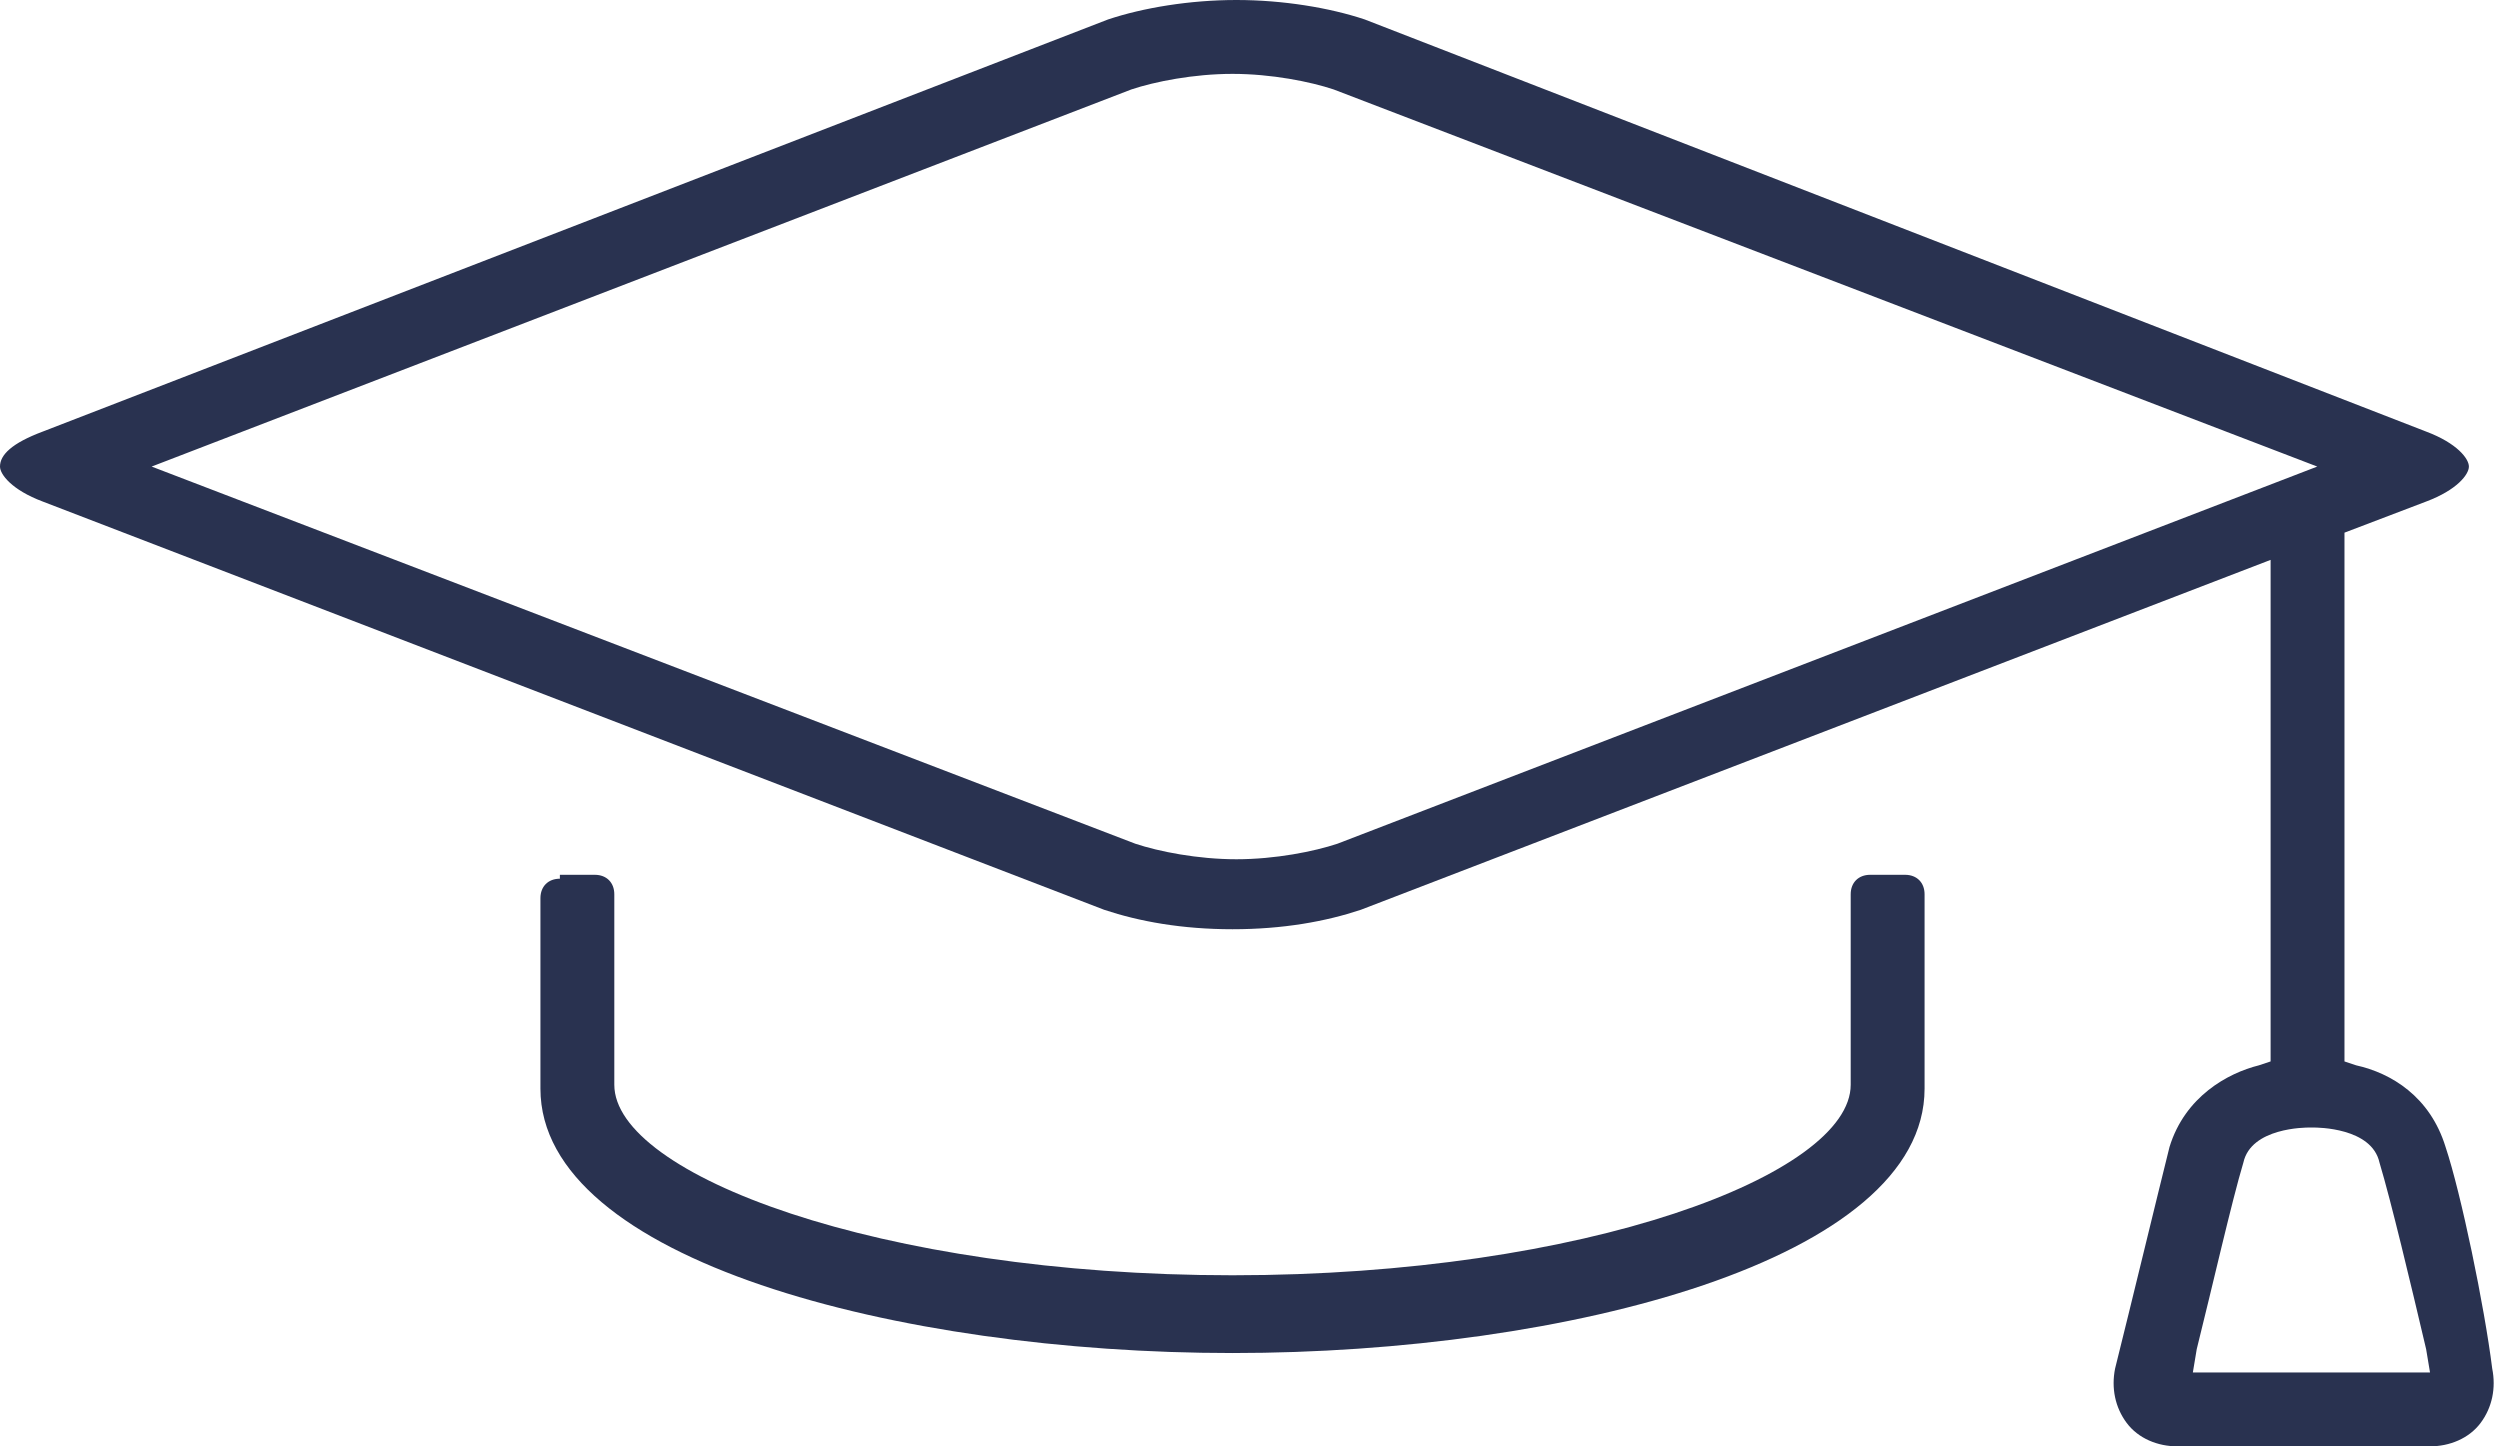
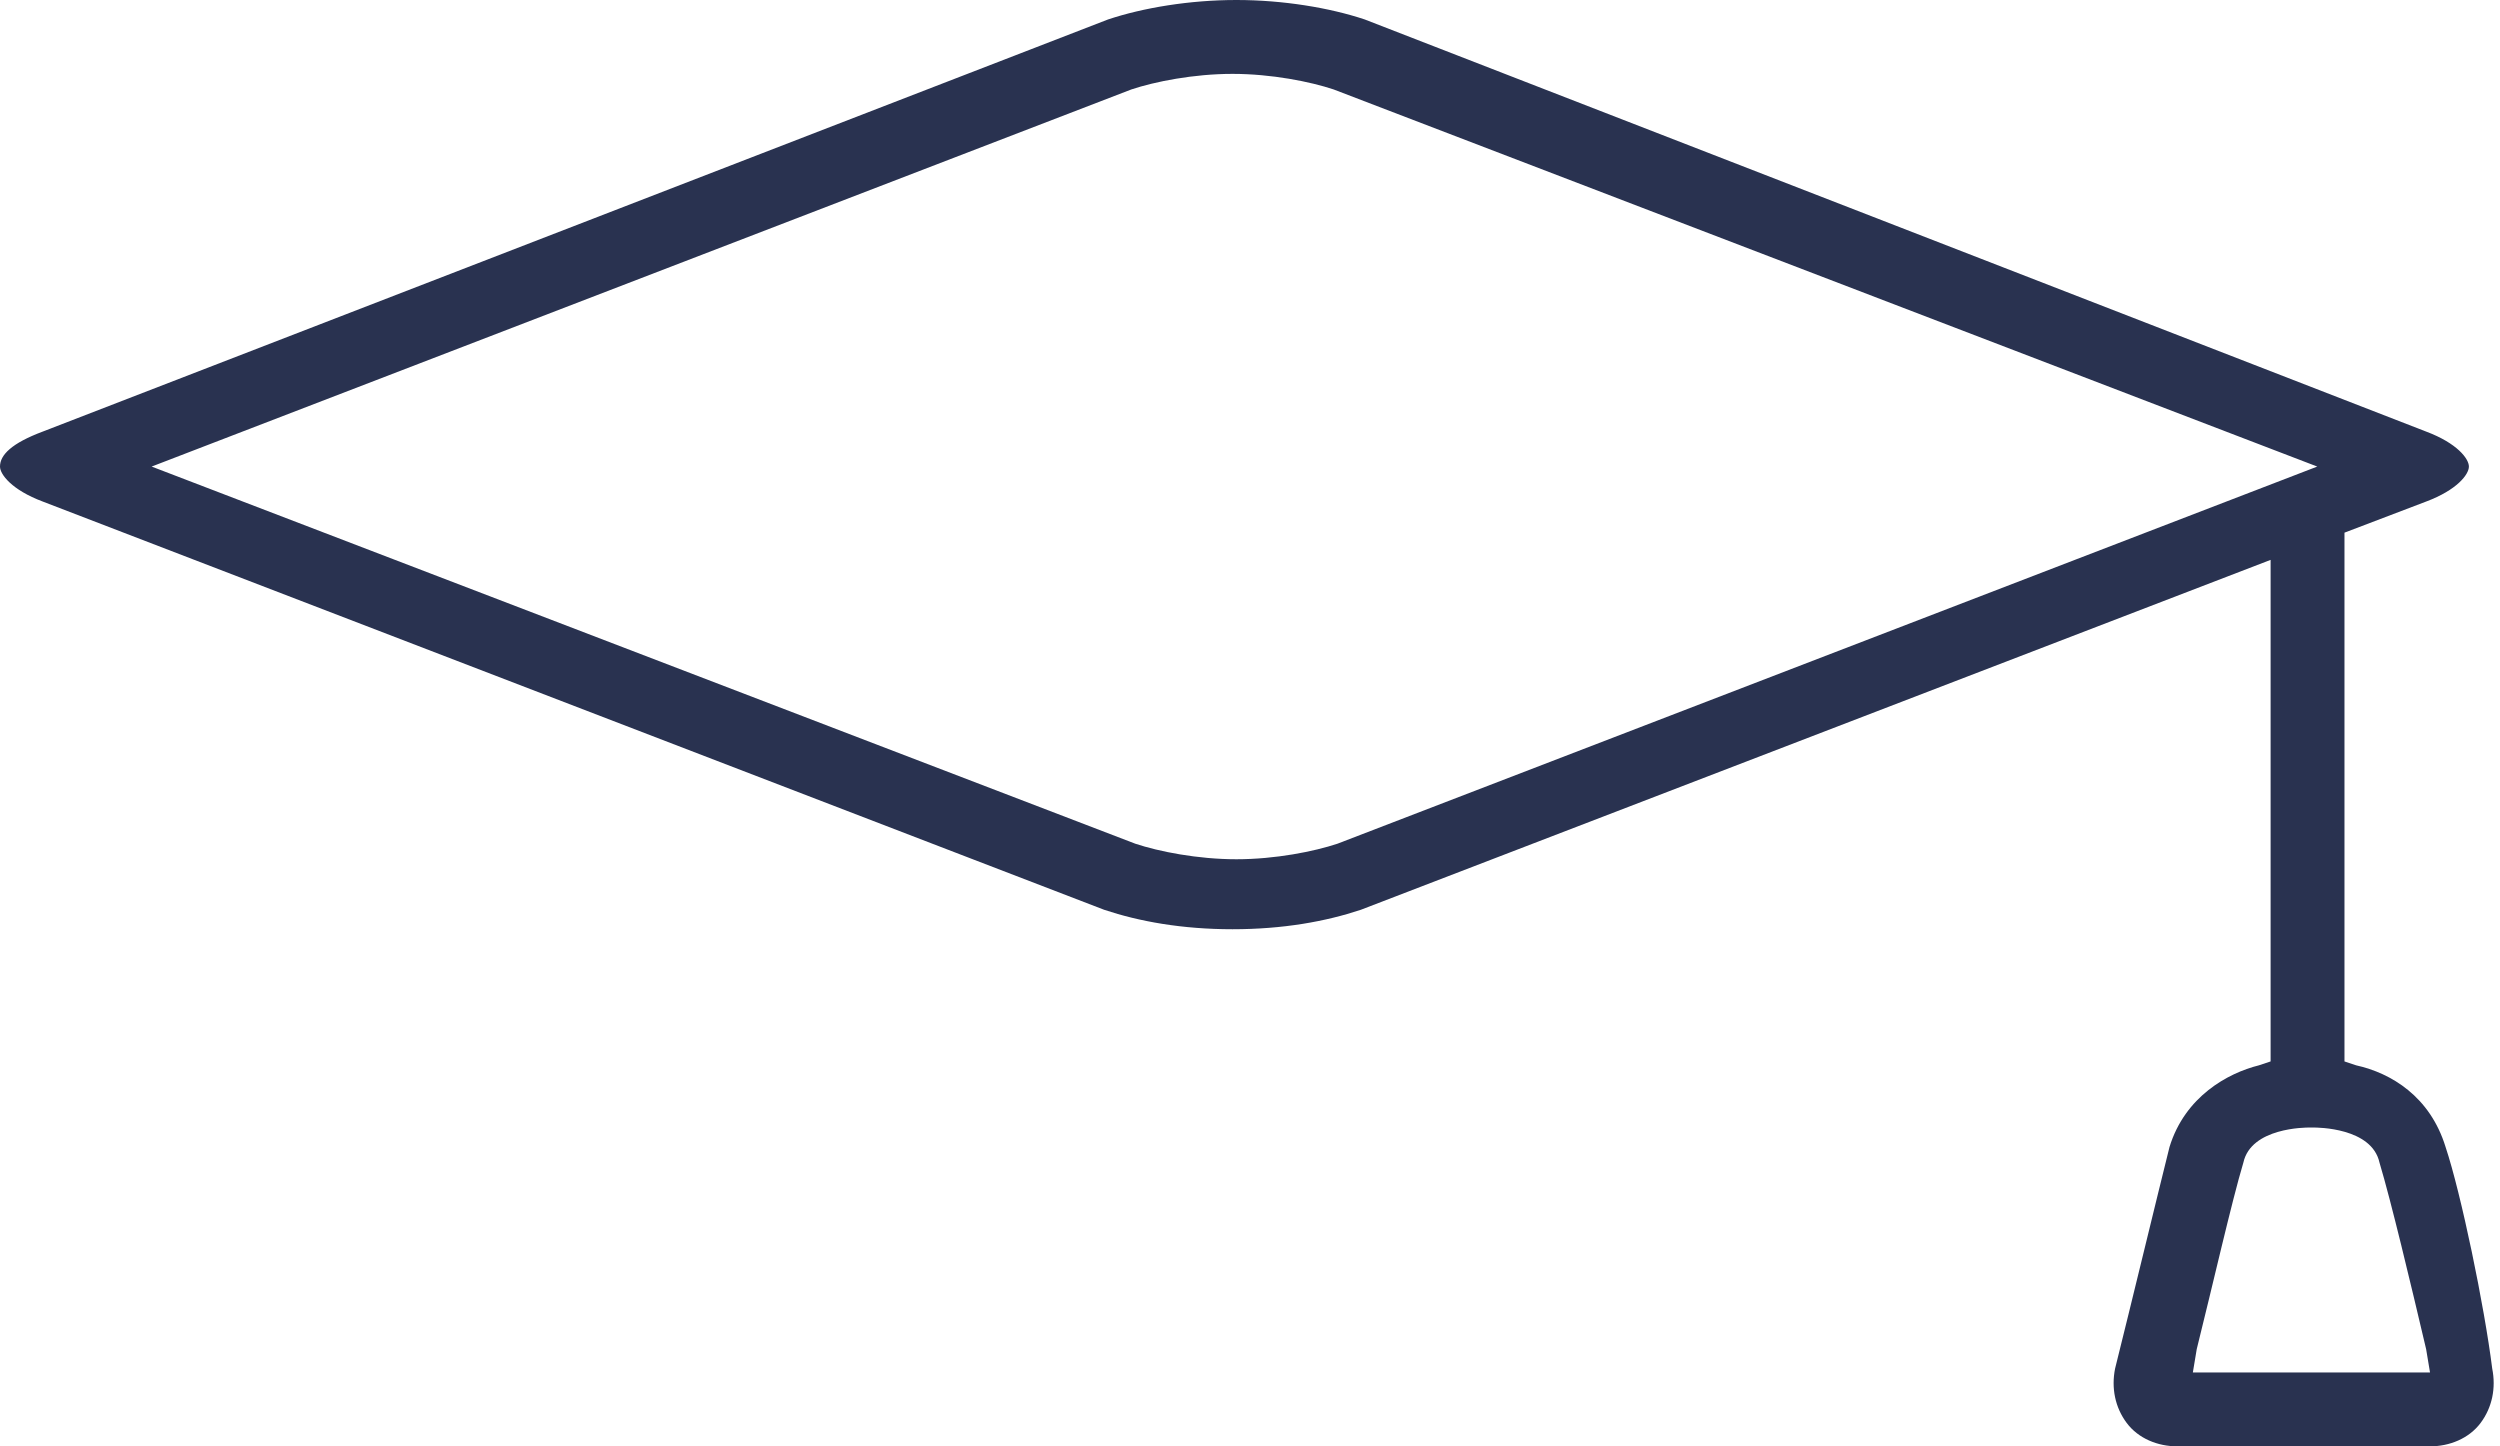
<svg xmlns="http://www.w3.org/2000/svg" version="1.1" id="Ebene_1" x="0px" y="0px" width="64.3px" height="37.2px" viewBox="0 0 64.3 37.2" style="enable-background:new 0 0 64.3 37.2;" xml:space="preserve">
  <style type="text/css">
	.st0{fill:#293250;}
</style>
  <g>
-     <path class="st0" d="M14.4,22.6c-0.3,0-0.5,0.2-0.5,0.5v4.9c0,4.4,9.2,6.8,17.8,6.8s17.8-2.4,17.8-6.8V23c0-0.3-0.2-0.5-0.5-0.5   h-0.9c-0.3,0-0.5,0.2-0.5,0.5v4.9c0,2.3-6.8,4.9-15.9,4.9c-9.1,0-15.9-2.6-15.9-4.9V23c0-0.3-0.2-0.5-0.5-0.5H14.4z" />
    <path class="st0" d="M56.4,35.3l0.1-0.6c0.4-1.6,0.9-3.8,1.2-4.8c0.2-0.9,1.6-0.9,1.7-0.9h0.1c0.1,0,1.5,0,1.7,0.9   c0.3,1,0.8,3.1,1.2,4.8l0.1,0.6H56.4z M34.4,21.7c-0.6,0.2-1.6,0.4-2.6,0.4c-1,0-2-0.2-2.6-0.4L3.9,12l25.2-9.7   c0.6-0.2,1.6-0.4,2.6-0.4c1,0,2,0.2,2.6,0.4L59.6,12L34.4,21.7z M62.9,29.5c-0.4-1.3-1.4-1.9-2.3-2.1l-0.3-0.1V13.7l2.1-0.8   c0.8-0.3,1.1-0.7,1.1-0.9c0-0.2-0.3-0.6-1.1-0.9L35.1,0.5C34.2,0.2,33,0,31.8,0s-2.4,0.2-3.3,0.5L1.1,11.1C0.3,11.4,0,11.7,0,12   c0,0.2,0.3,0.6,1.1,0.9l27.3,10.5c0.9,0.3,2,0.5,3.3,0.5s2.4-0.2,3.3-0.5l23.4-9v12.9l-0.3,0.1c-0.8,0.2-1.9,0.8-2.3,2.1   c-0.3,1.2-1,4.1-1.4,5.7c-0.1,0.5,0,1,0.3,1.4c0.3,0.4,0.8,0.6,1.3,0.6h6.5c0.5,0,1-0.2,1.3-0.6c0.3-0.4,0.4-0.9,0.3-1.4   C63.9,33.6,63.3,30.7,62.9,29.5" />
  </g>
</svg>